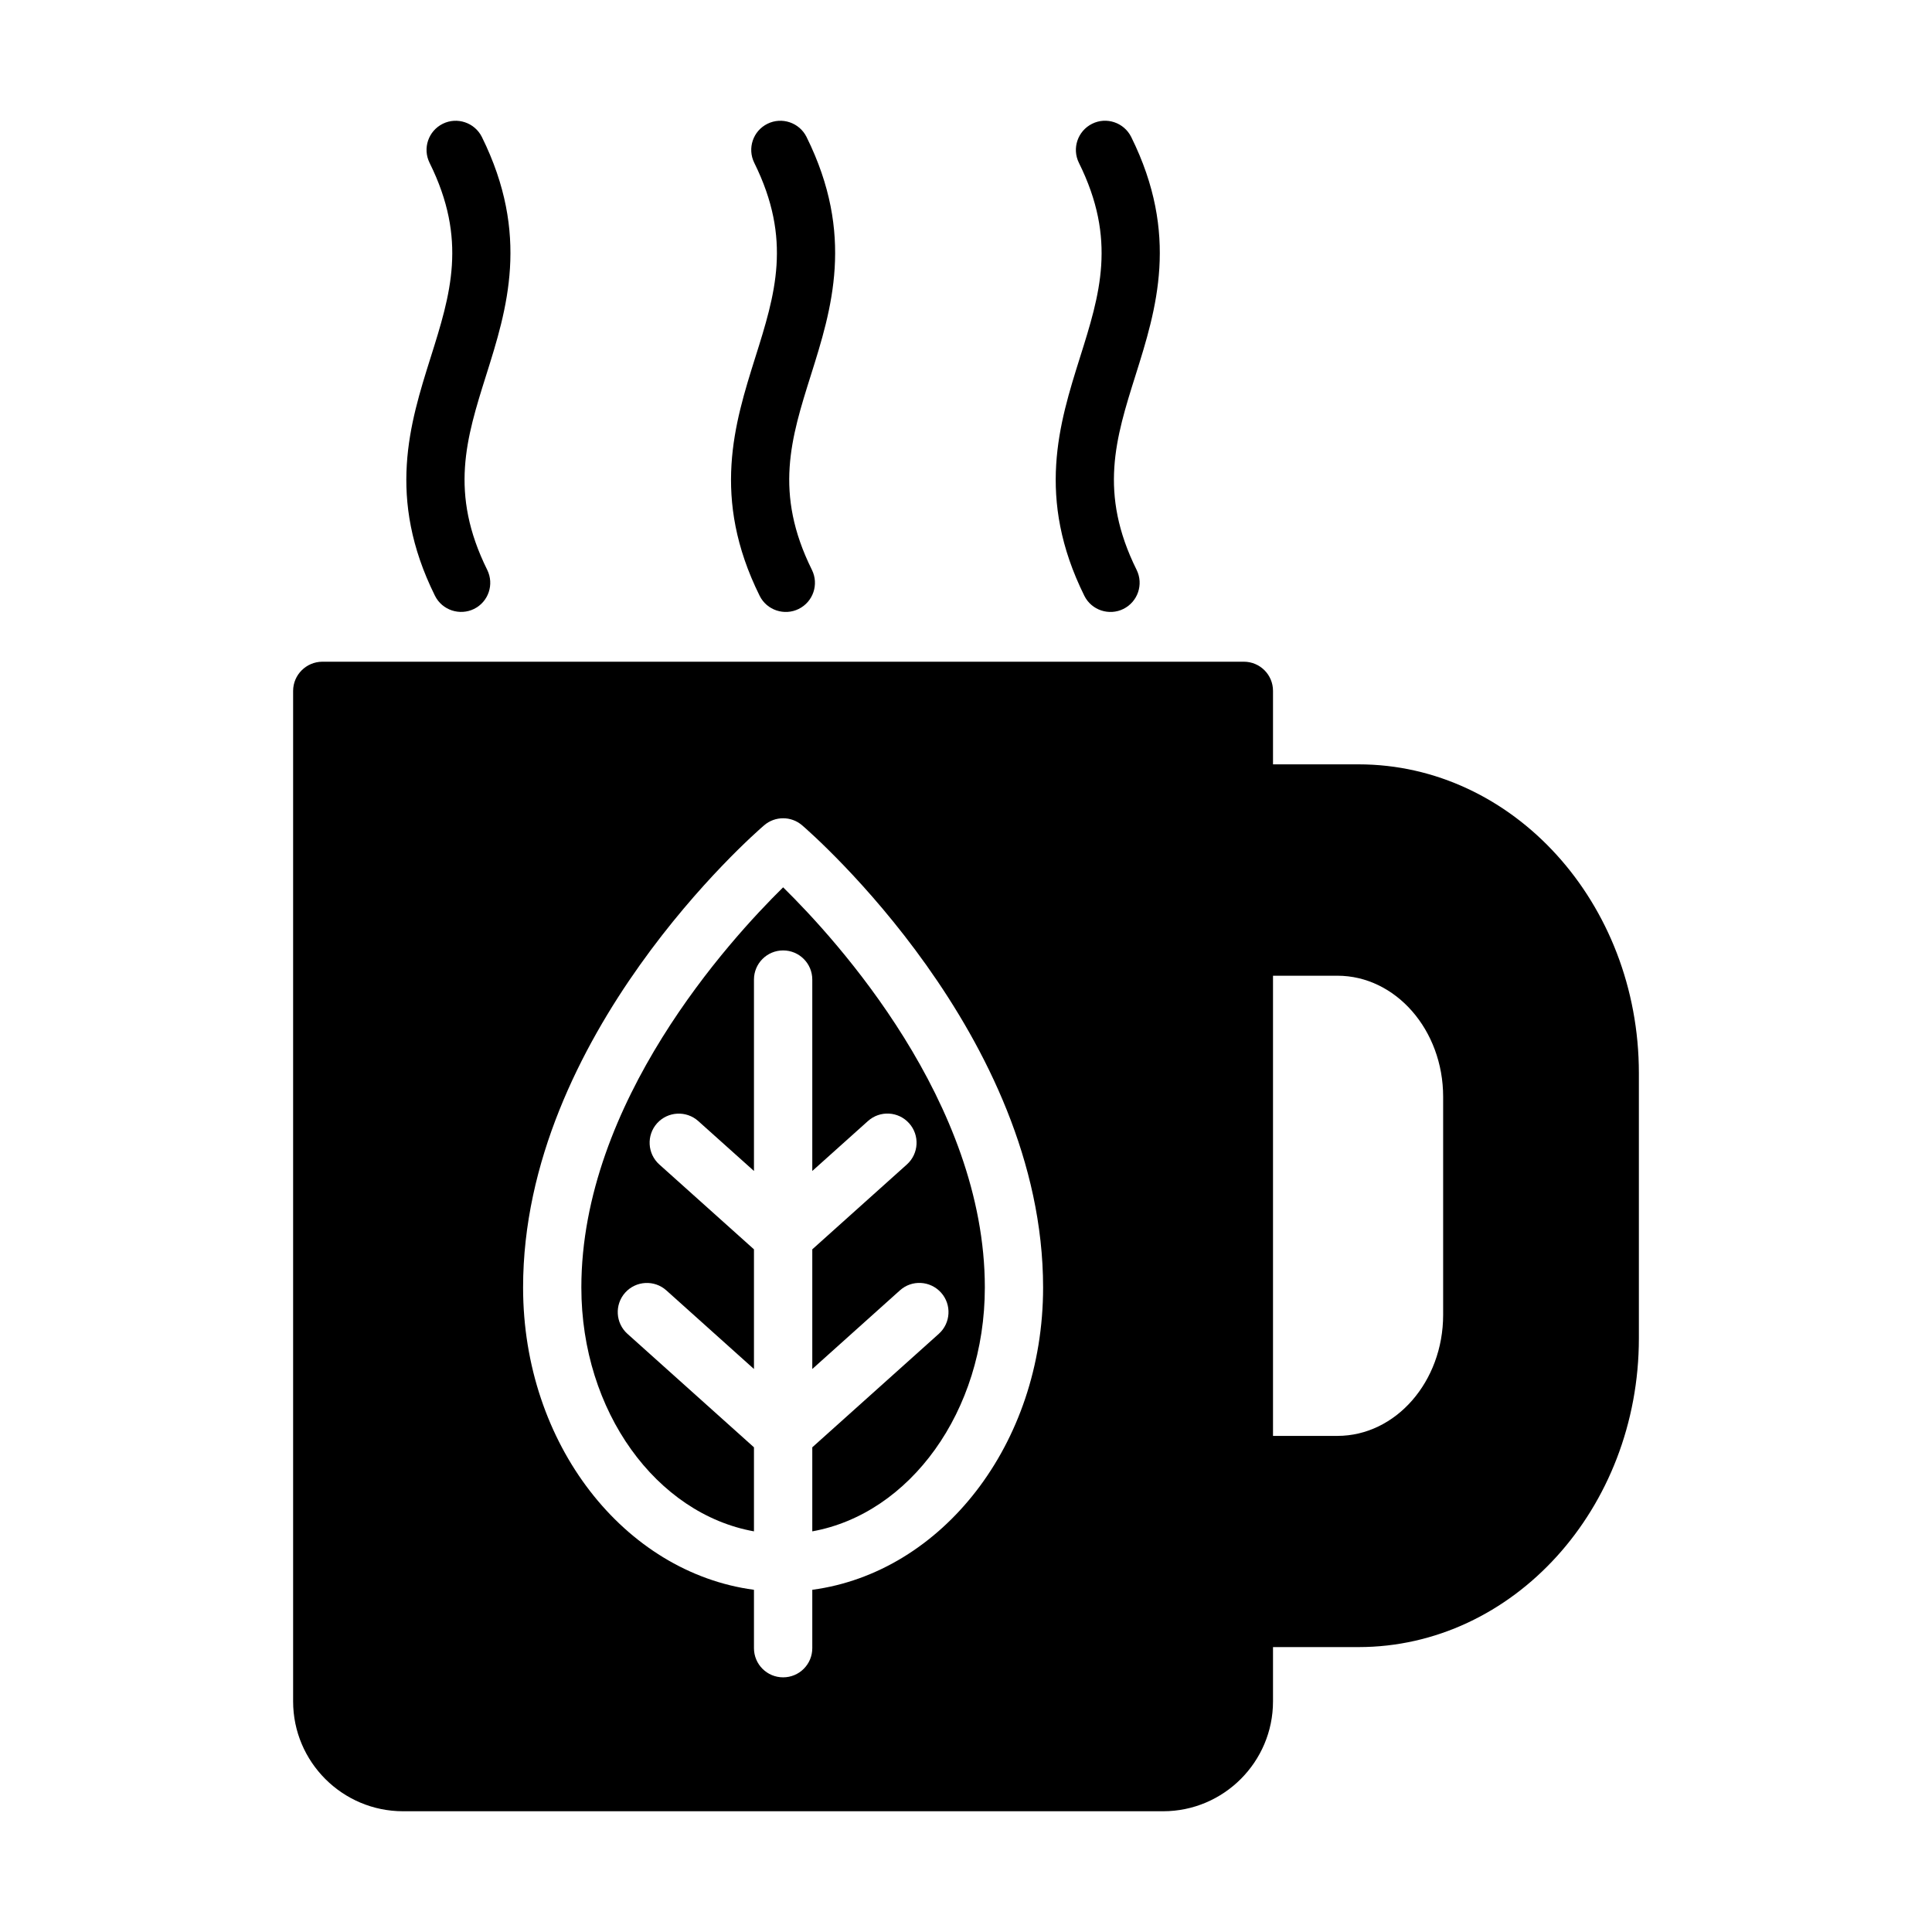
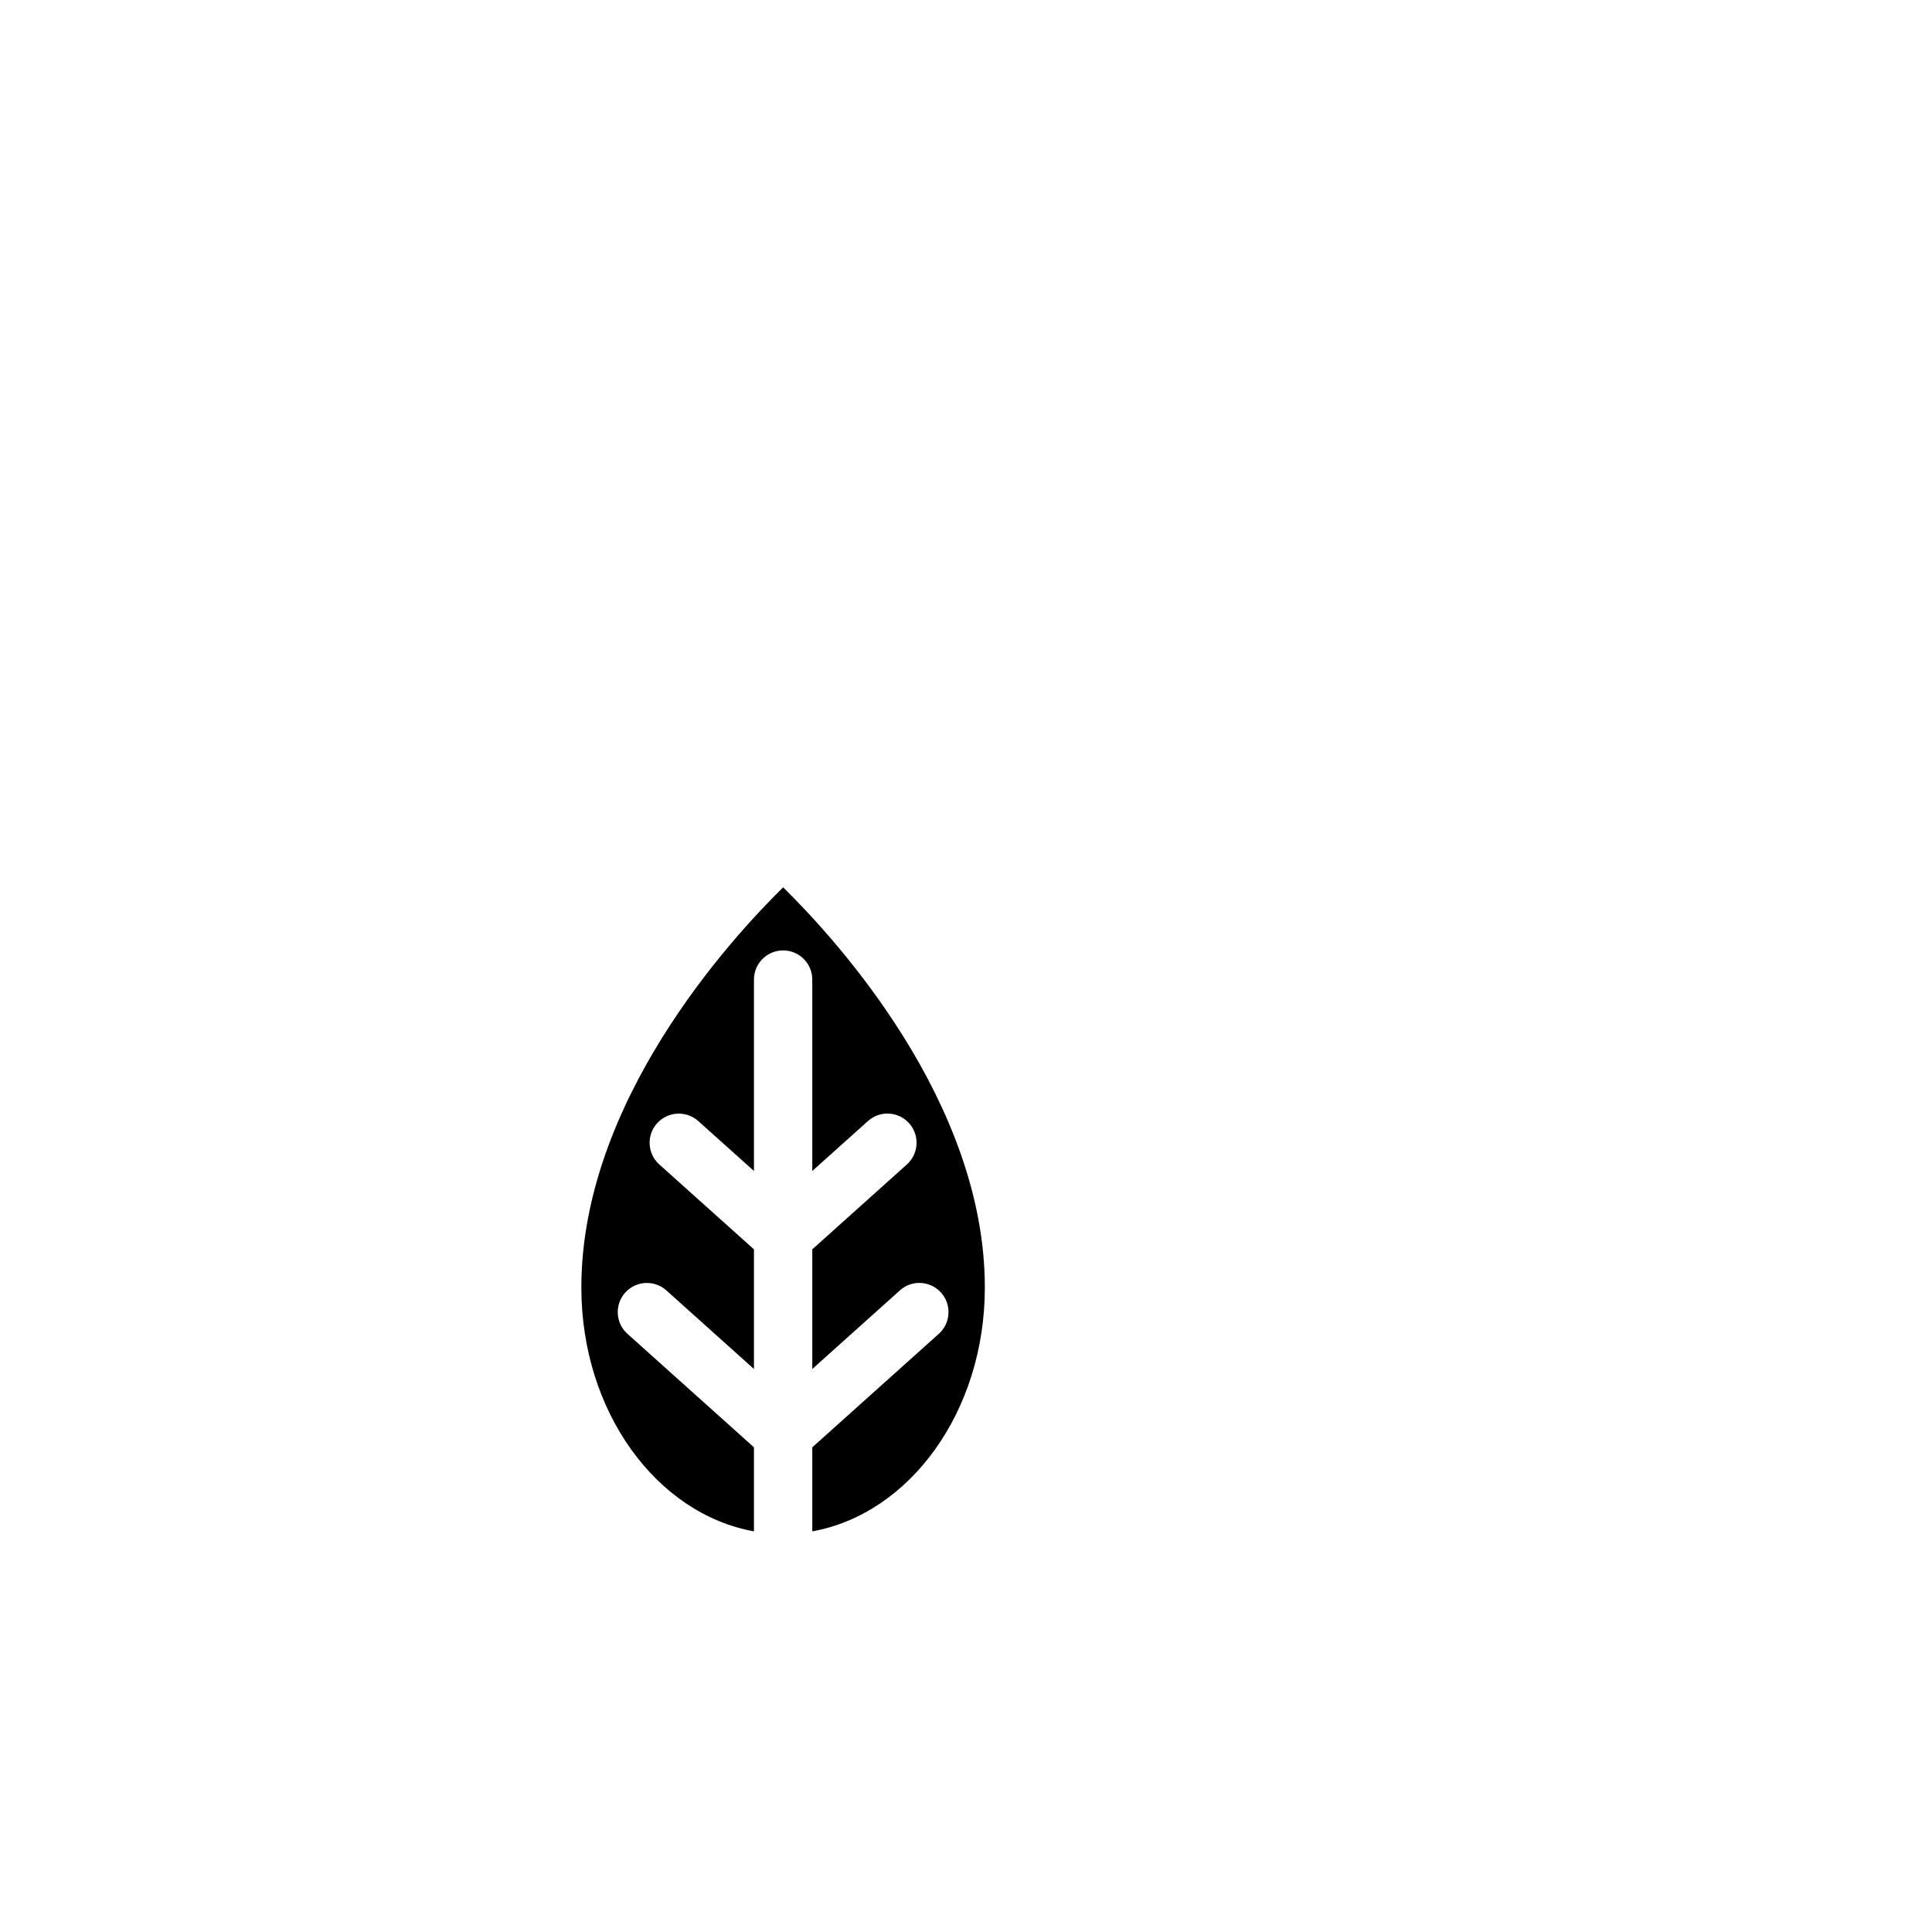
<svg xmlns="http://www.w3.org/2000/svg" enable-background="new 0 0 32 32" viewBox="0 0 32 32">
  <path fill="currentColor" d="m12.488 25.364v-1.392l-2.096-1.88c-.198-.178-.215-.483-.037-.682.178-.198.484-.215.682-.037l1.451 1.302v-1.982l-1.568-1.406c-.198-.178-.215-.483-.037-.682.179-.198.484-.214.682-.037l.923.827v-3.17c0-.267.216-.483.483-.483s.483.216.483.483v3.17l.922-.827c.198-.178.503-.163.682.037.178.198.161.504-.037.682l-1.567 1.406v1.982l1.451-1.302c.198-.179.503-.162.682.037.178.198.161.504-.037.682l-2.096 1.88v1.392c1.612-.29 2.858-1.982 2.858-4.039 0-3.069-2.453-5.756-3.341-6.628-.887.872-3.342 3.559-3.342 6.628 0 2.057 1.246 3.749 2.859 4.039z" />
-   <path fill="currentColor" d="m4.855 11.444v16.736c0 1.004.817 1.82 1.821 1.82h12.589c1.003 0 1.82-.817 1.82-1.82v-.899h1.416c2.561 0 4.644-2.295 4.644-5.115v-4.391c0-2.82-2.083-5.115-4.644-5.115h-1.416v-1.217c0-.267-.216-.483-.483-.483h-15.264c-.267.002-.483.218-.483.484zm16.23 4.717h1.066c.966 0 1.752.899 1.752 2.005v3.612c0 1.106-.785 2.005-1.752 2.005h-1.066zm-8.429-2.491c.181-.156.449-.156.63 0 .163.14 3.991 3.481 3.991 7.655 0 2.598-1.679 4.721-3.823 5.007v.967c0 .267-.216.483-.483.483s-.483-.216-.483-.483v-.967c-2.146-.286-3.824-2.409-3.824-5.007-.001-4.174 3.828-7.515 3.992-7.655z" />
-   <path fill="currentColor" d="m7.981 2.268c-.12-.239-.411-.335-.647-.218-.24.119-.337.408-.219.647.632 1.274.347 2.179.017 3.226-.343 1.089-.732 2.323.072 3.944.12.242.413.334.647.219.24-.118.337-.408.219-.647-.631-1.274-.347-2.178-.017-3.226.343-1.088.731-2.322-.072-3.945z" />
-   <path fill="currentColor" d="m13.359 2.269c-.119-.24-.41-.336-.647-.219-.24.118-.337.408-.219.647.631 1.274.346 2.179.016 3.226-.342 1.089-.731 2.322.073 3.945.12.242.413.334.647.218.24-.119.337-.408.219-.647-.632-1.274-.347-2.179-.017-3.226.343-1.089.731-2.323-.072-3.944z" />
-   <path fill="currentColor" d="m18.736 2.268c-.12-.24-.411-.336-.647-.218-.239.119-.337.408-.219.647.632 1.274.347 2.179.017 3.226-.342 1.088-.731 2.322.073 3.945.12.242.413.334.647.218.239-.119.337-.408.219-.647-.632-1.274-.347-2.179-.017-3.226.342-1.088.731-2.322-.073-3.945z" />
</svg>